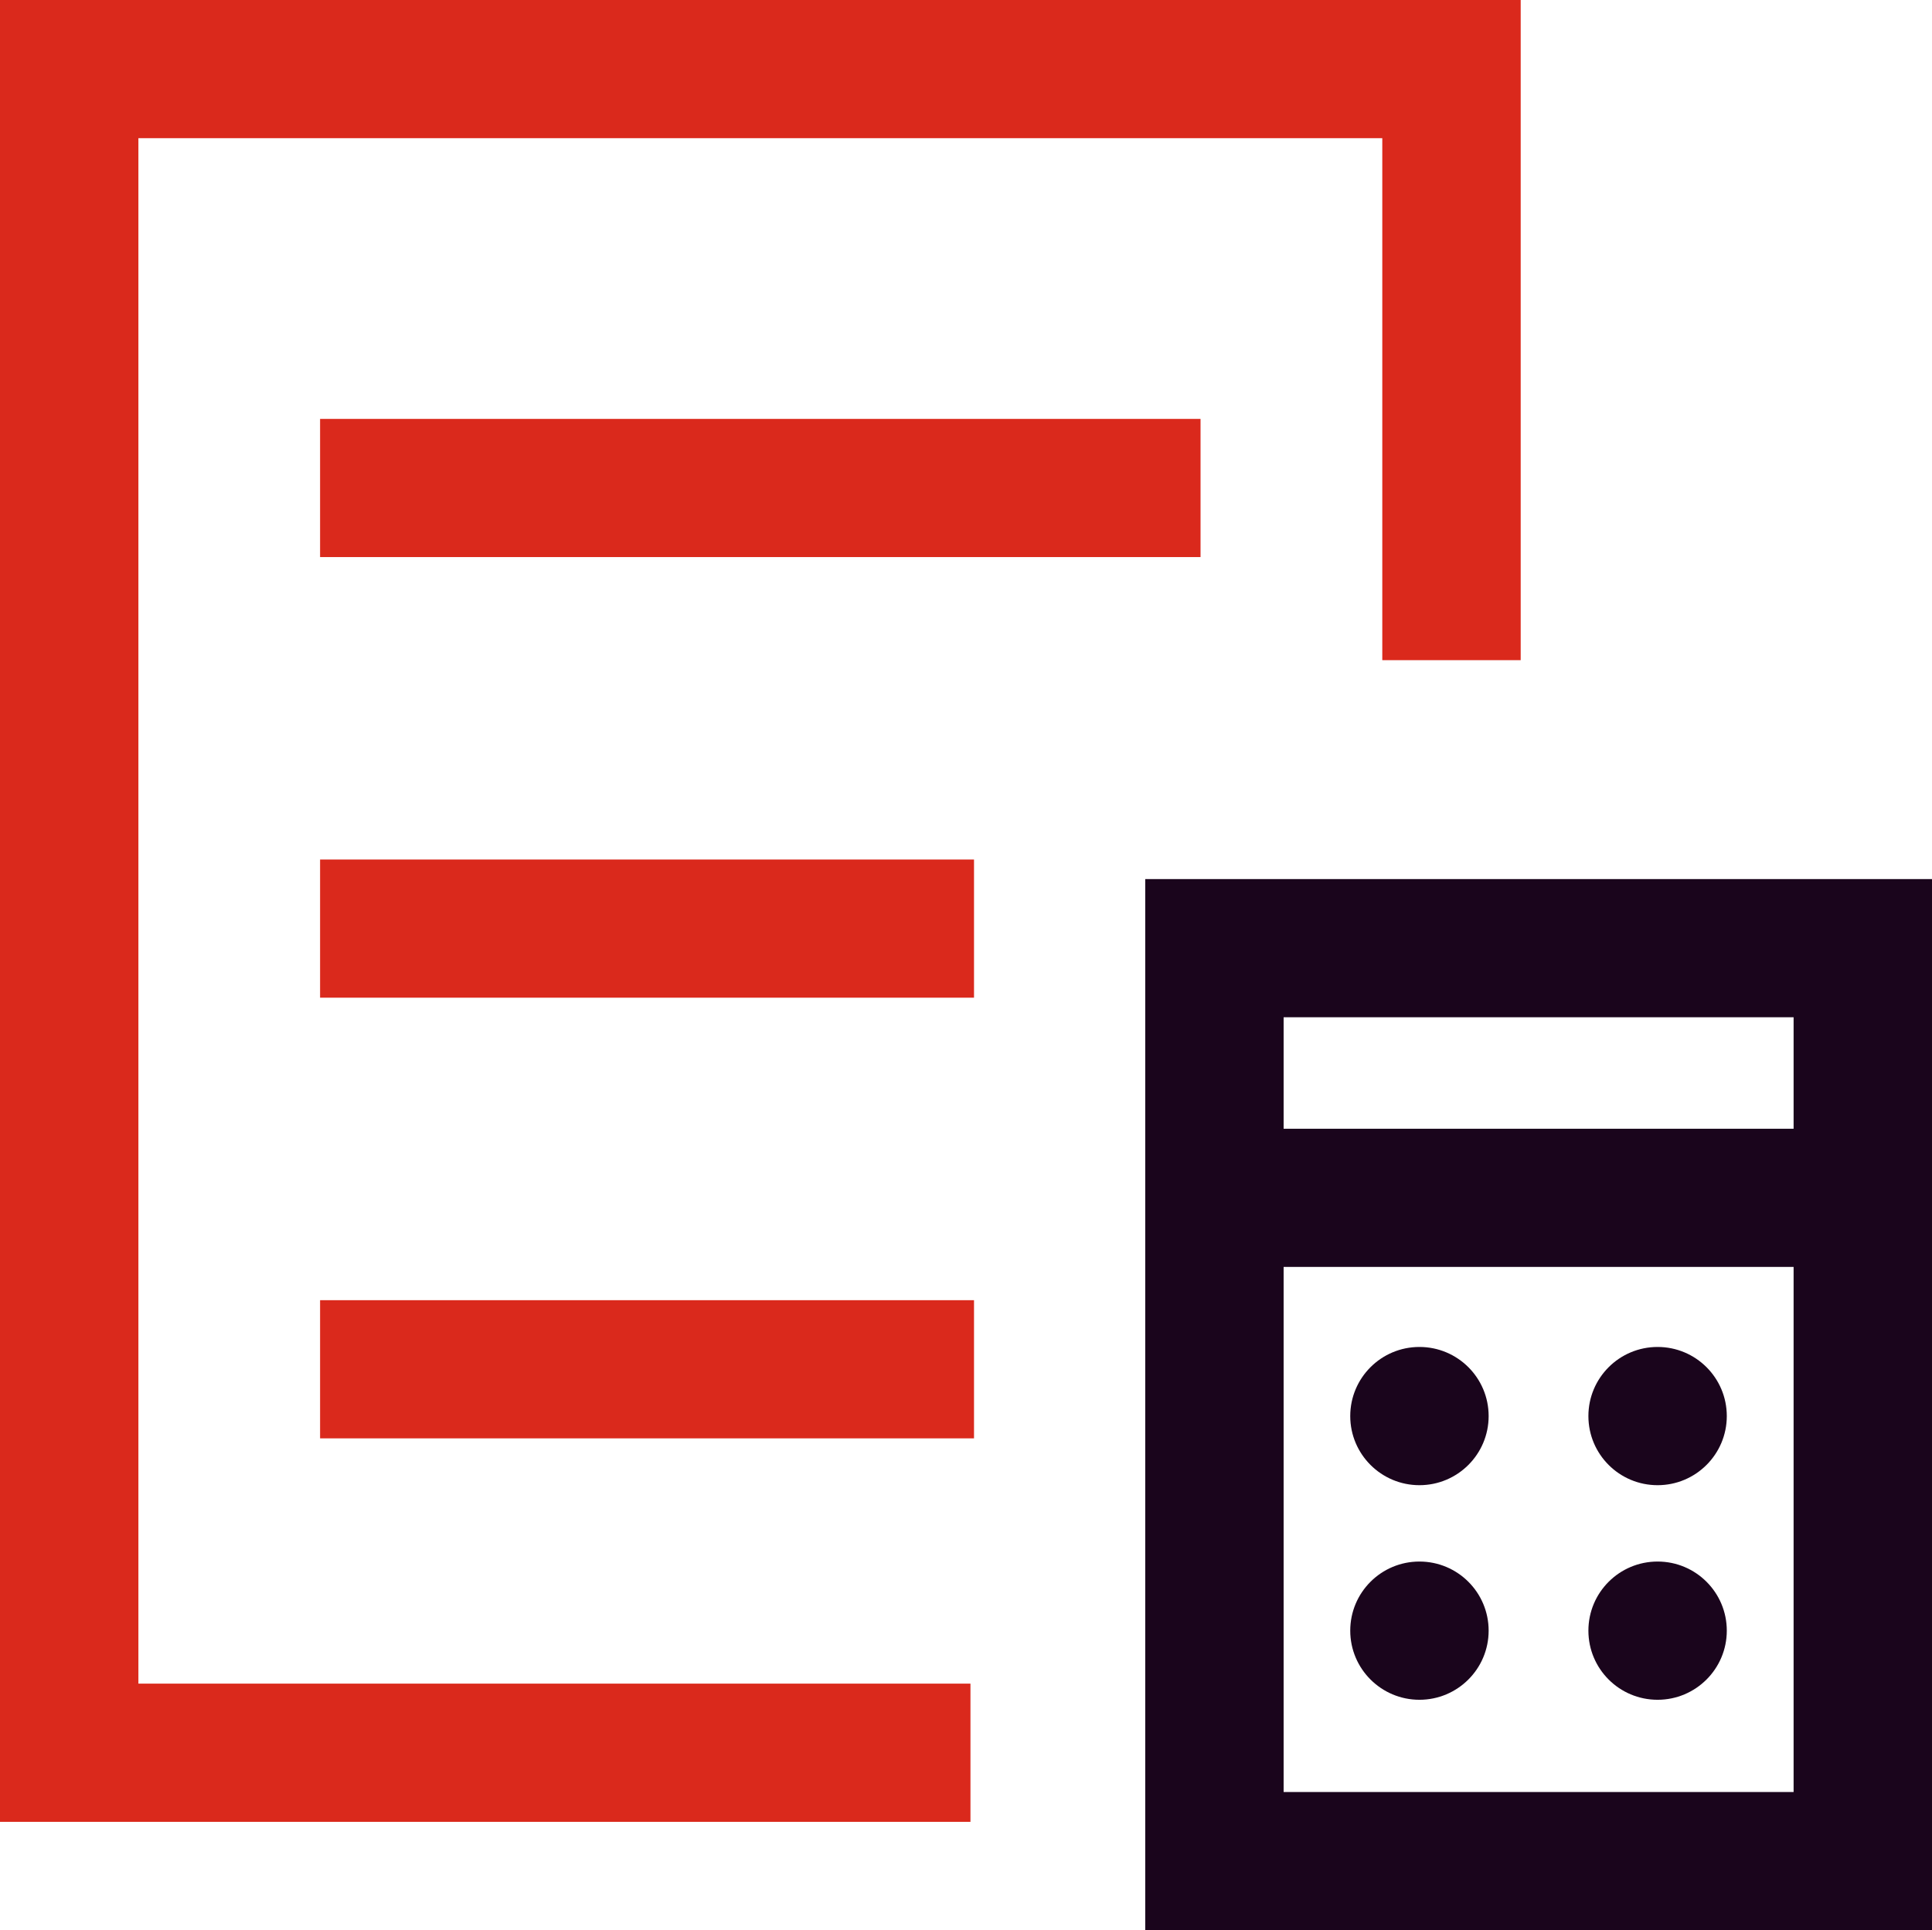
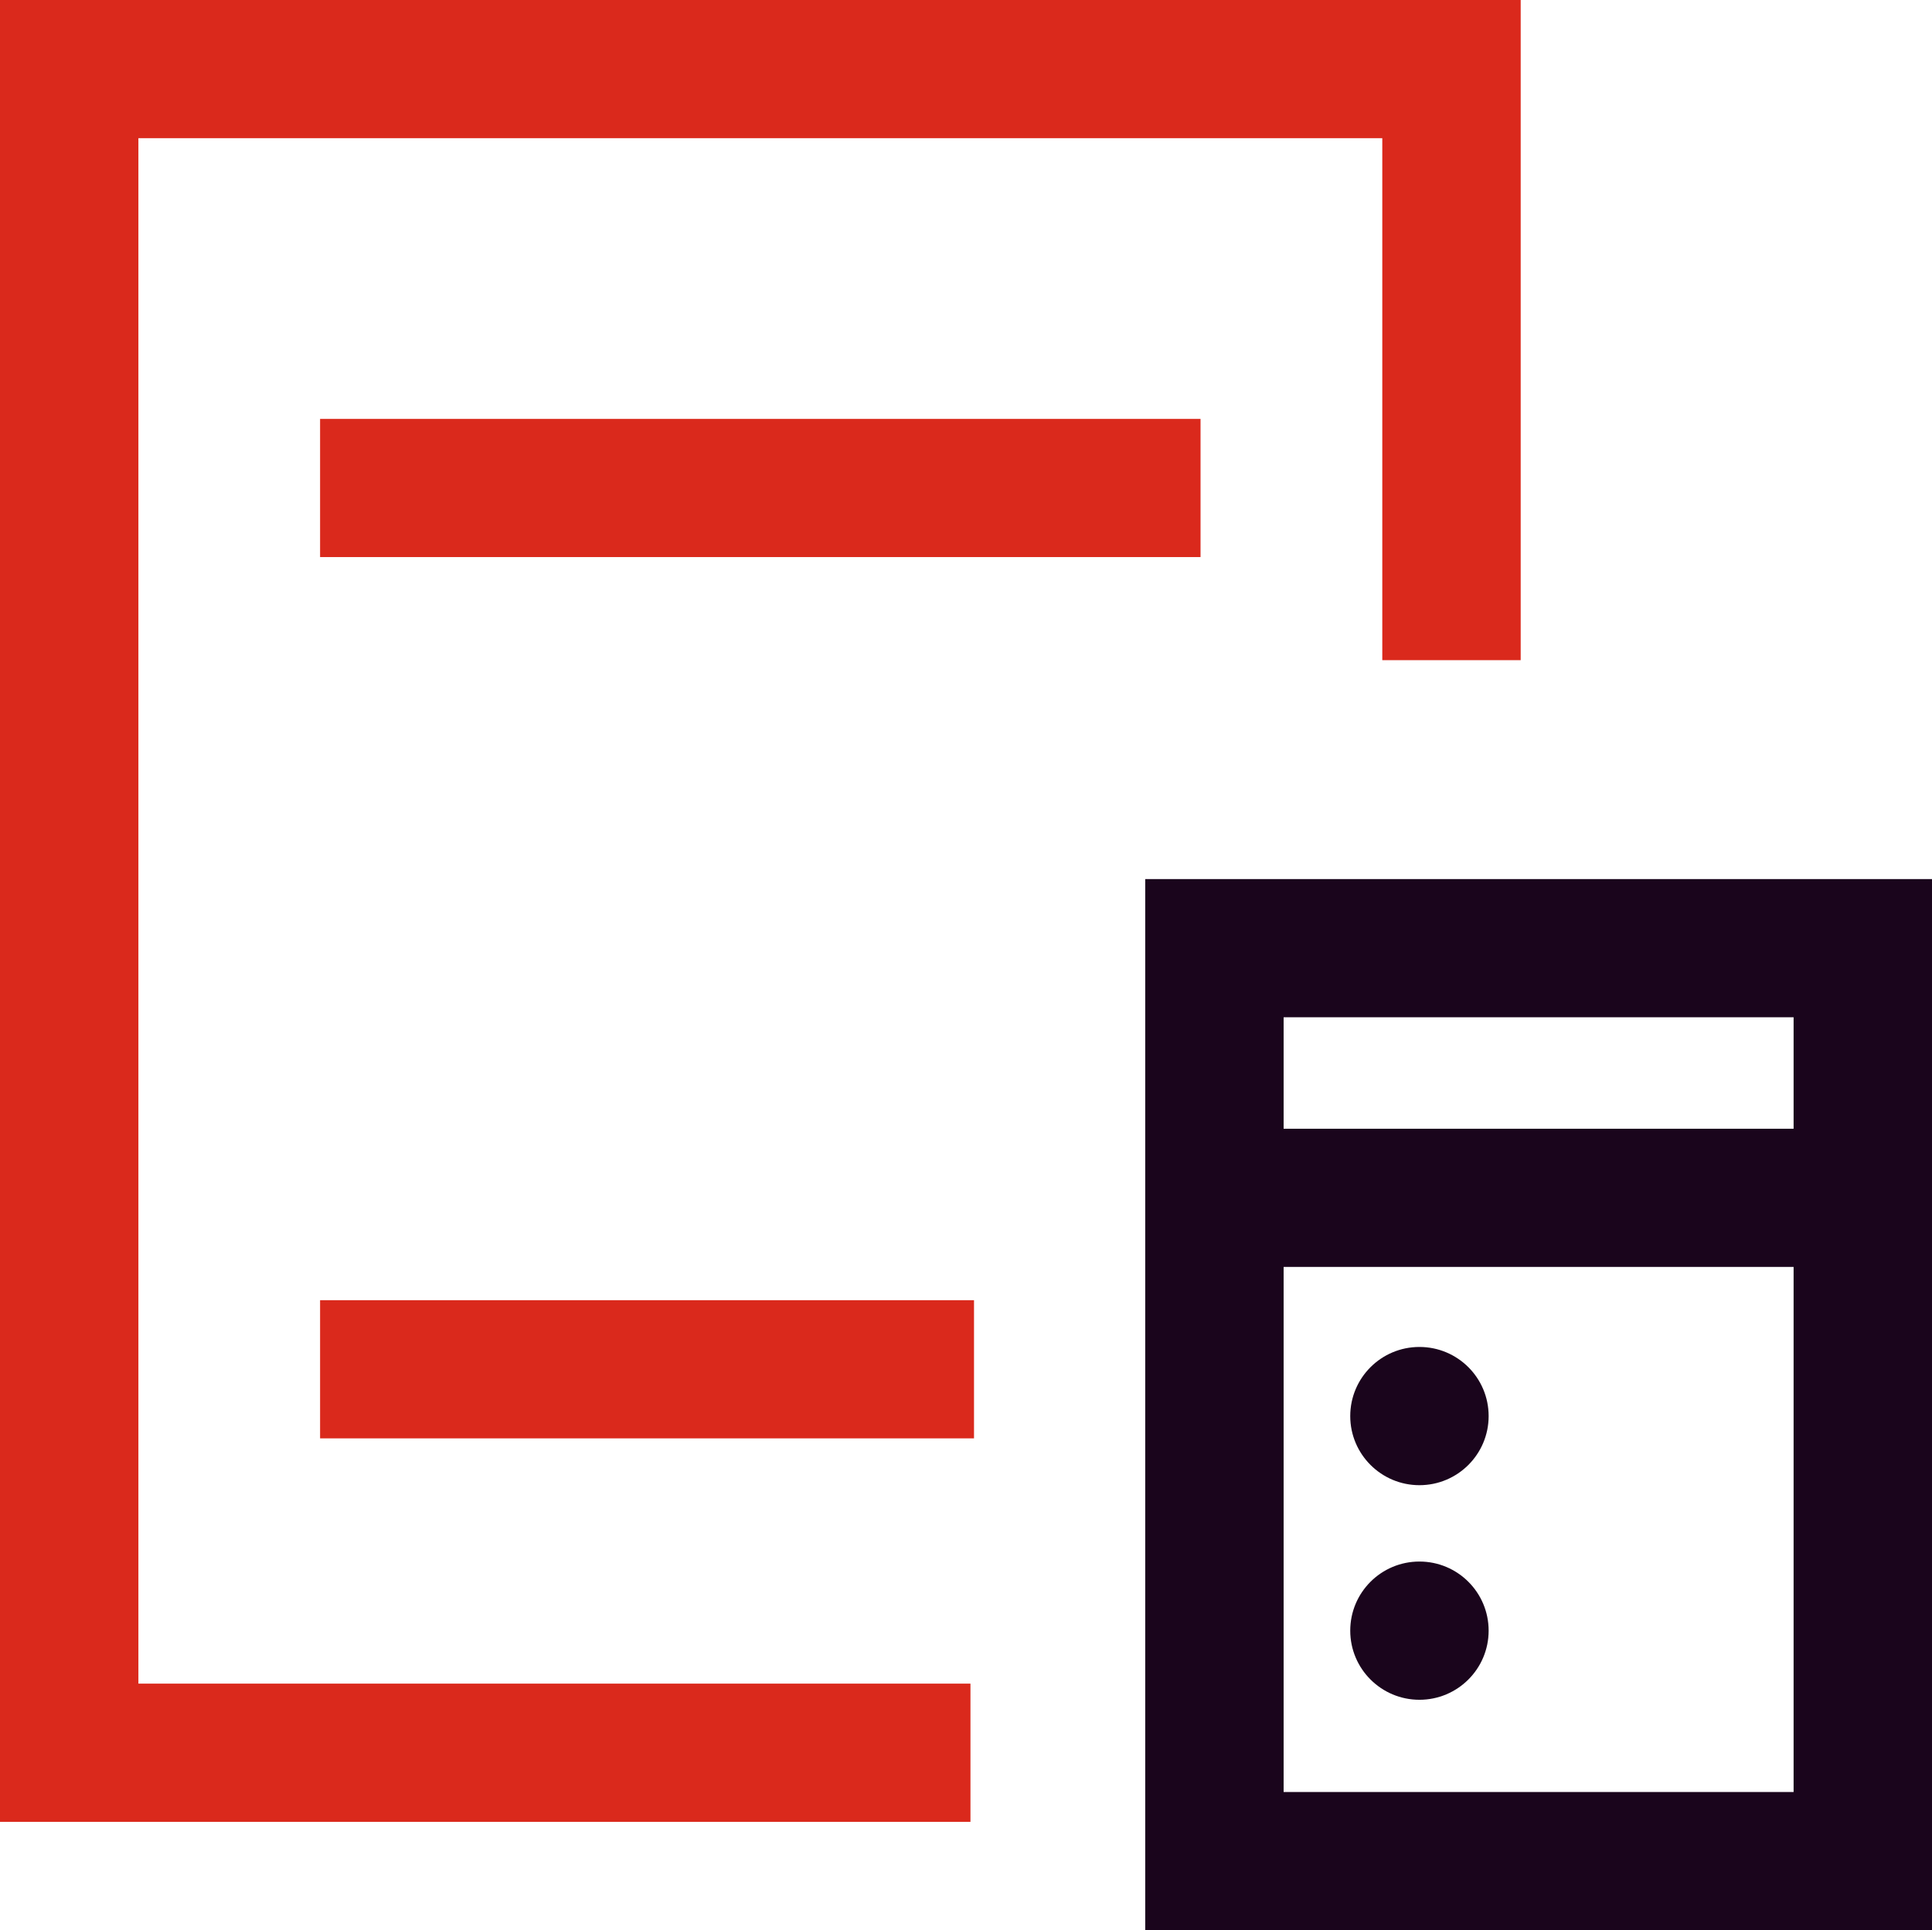
<svg xmlns="http://www.w3.org/2000/svg" id="Layer_2" viewBox="0 0 299.02 298.82">
  <defs>
    <style>
      .cls-1 {
        fill: #da291c;
      }

      .cls-2 {
        fill: #1a051c;
      }
    </style>
  </defs>
  <g id="Icons__x28_two-tone_x29_">
    <g id="feature-icon_x5F__x5F_calculator--facts">
      <path class="cls-2" d="M299.02,298.82h-121.77v-162.73h121.77v162.73h0ZM198.67,277.42h78.93v-119.94h-78.93v119.94h0Z" />
      <path class="cls-2" d="M285.99,174.74h-97.67v21.39h97.67v-21.39Z" />
      <path class="cls-2" d="M219.69,229.92c5.91,0,10.71-4.79,10.71-10.7s-4.79-10.7-10.71-10.7-10.71,4.79-10.71,10.7,4.8,10.7,10.71,10.7Z" />
-       <path class="cls-2" d="M256.55,229.92c5.91,0,10.71-4.79,10.71-10.7s-4.79-10.7-10.71-10.7-10.71,4.79-10.71,10.7,4.79,10.7,10.71,10.7Z" />
      <path class="cls-2" d="M219.69,263.14c5.91,0,10.71-4.79,10.71-10.7s-4.79-10.7-10.71-10.7-10.71,4.79-10.71,10.7,4.8,10.7,10.71,10.7Z" />
-       <path class="cls-2" d="M256.55,263.14c5.91,0,10.71-4.79,10.71-10.7s-4.79-10.7-10.71-10.7-10.71,4.79-10.71,10.7c0,5.91,4.79,10.7,10.71,10.7Z" />
      <path class="cls-1" d="M150.2,282.04H0V0h235.36v102.2h-21.42V21.39H21.42v239.25h128.78v21.39h0Z" />
      <path class="cls-1" d="M185.81,64.85H49.54v21.39h136.27v-21.39Z" />
-       <path class="cls-1" d="M150.75,133.06H49.54v21.39h101.21v-21.39Z" />
      <path class="cls-1" d="M150.75,201.28H49.54v21.39h101.21v-21.39Z" />
    </g>
  </g>
</svg>